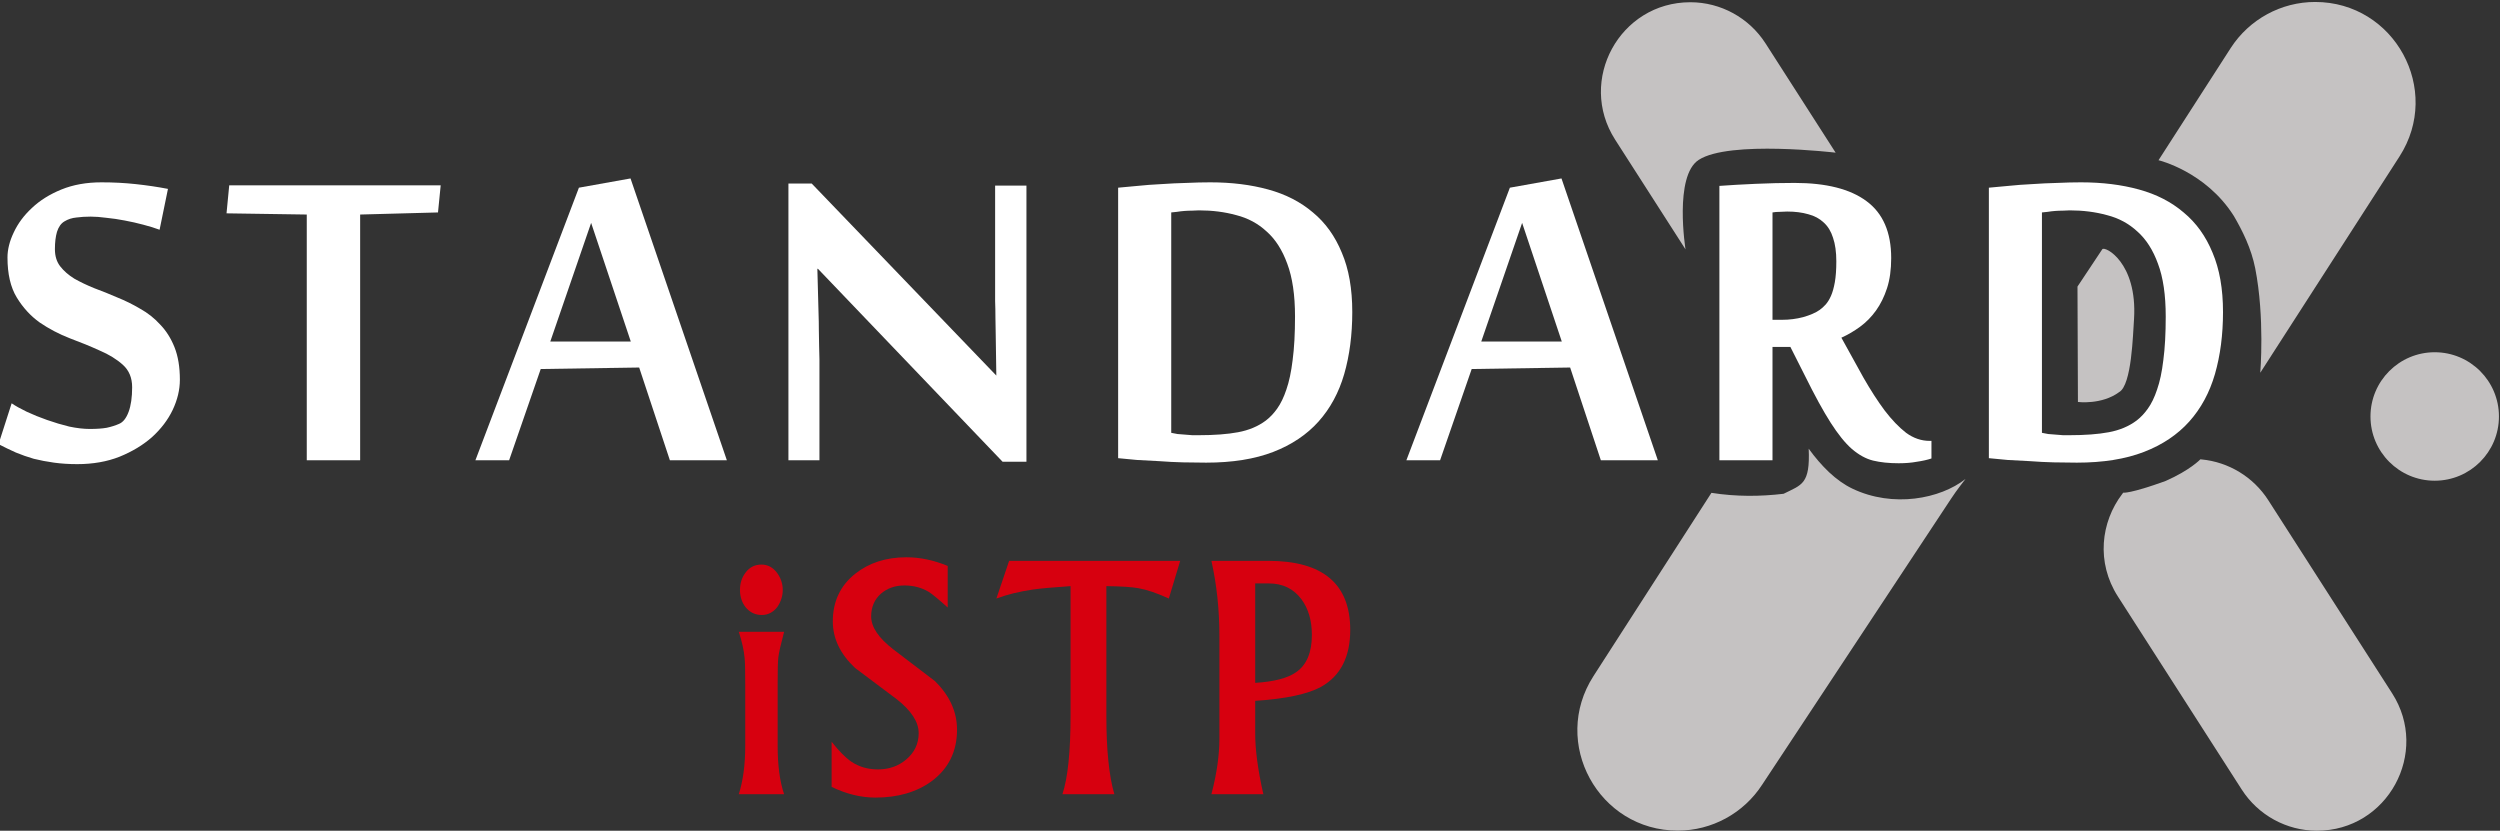
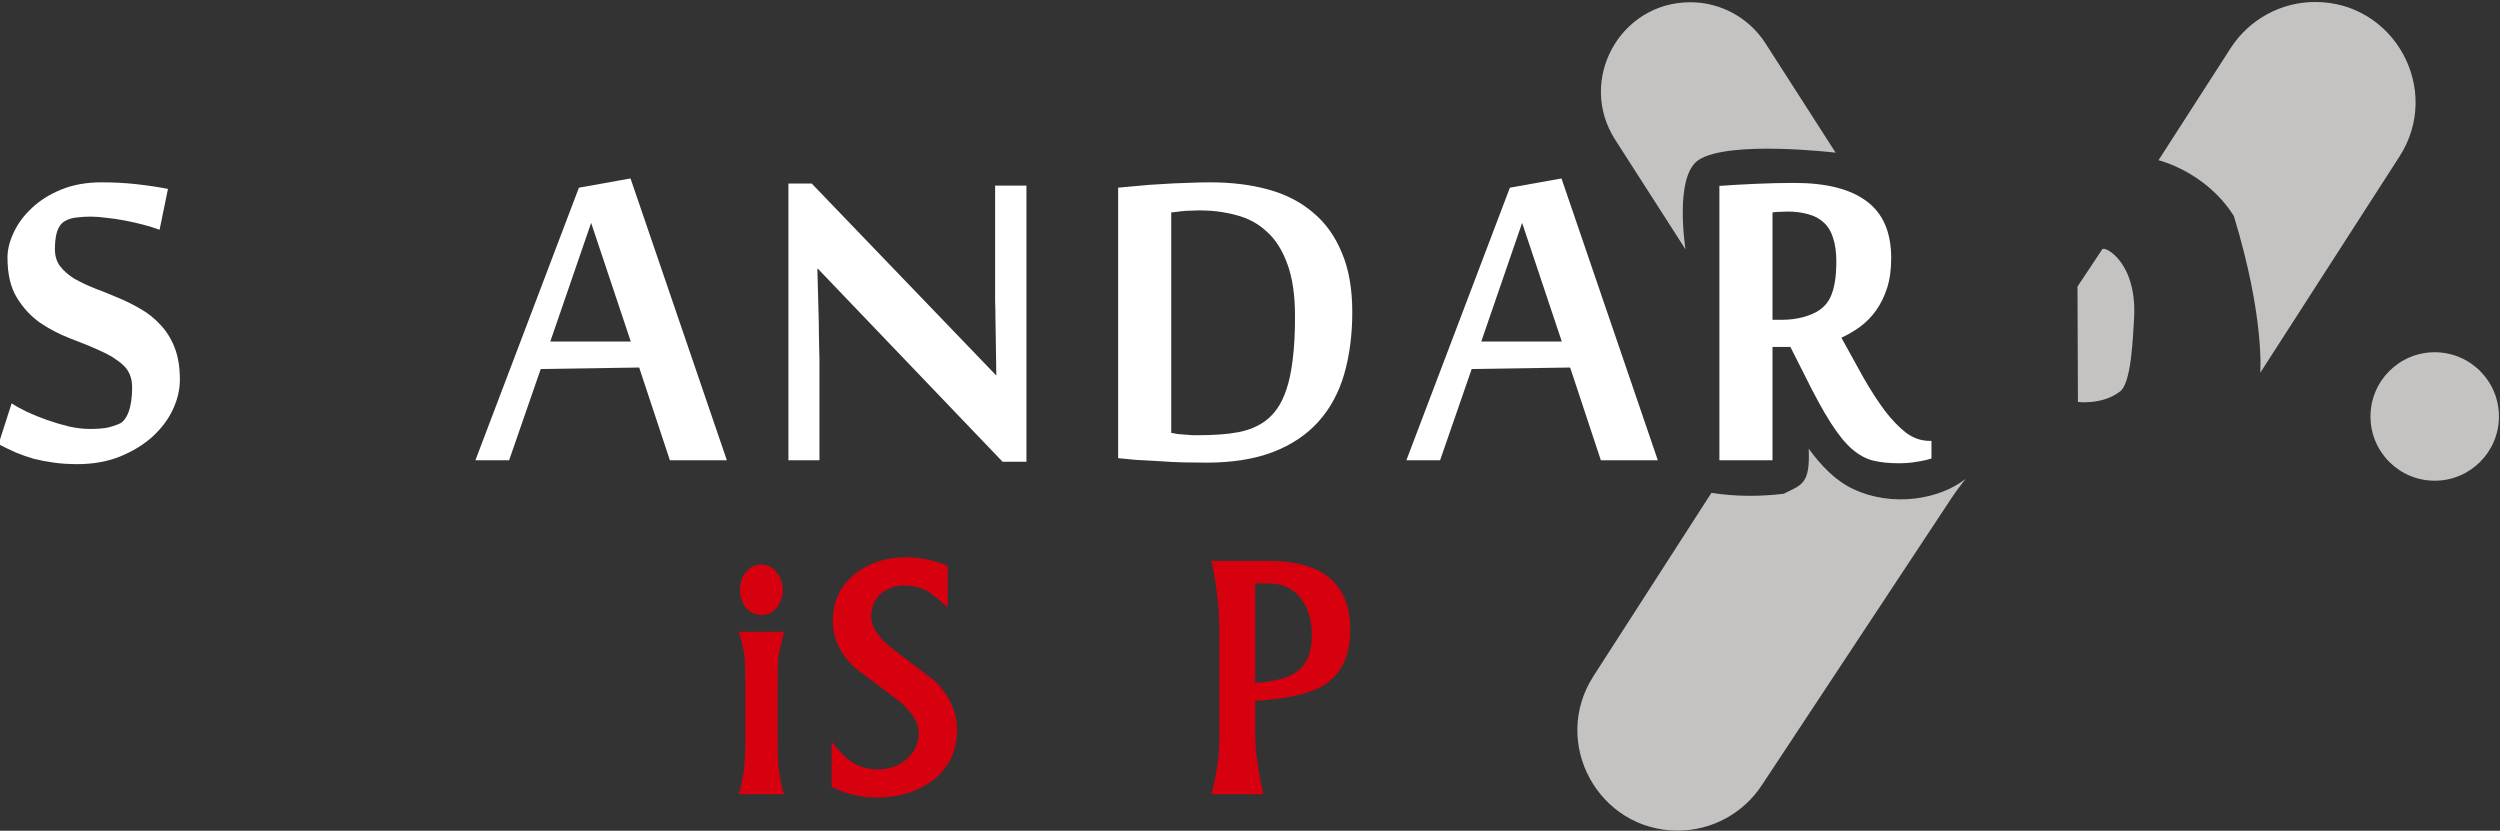
<svg xmlns="http://www.w3.org/2000/svg" width="100%" height="100%" viewBox="0 0 963 320" version="1.1" xml:space="preserve" style="fill-rule:evenodd;clip-rule:evenodd;stroke-linejoin:round;stroke-miterlimit:2;">
  <rect x="0" y="0" width="963" height="320" fill="#333333" stroke="none" />
  <g transform="matrix(1,0,0,1,-894,-1263)">
    <g transform="matrix(6.537,0,0,6.537,-4142.66,-13171.7)">
      <g transform="matrix(1.347,0,0,1.347,904.145,2254.68)">
-         <path d="M0,-12.66C-0.653,-13.676 -1.734,-14.33 -2.922,-14.443C-2.938,-14.444 -2.97,-14.447 -2.97,-14.447C-2.97,-14.447 -3.419,-13.971 -4.493,-13.499C-6.046,-12.936 -6.345,-12.987 -6.345,-12.987C-6.345,-12.987 -6.372,-12.953 -6.386,-12.935C-7.325,-11.705 -7.535,-9.94 -6.58,-8.45L-1.16,0C-0.44,1.12 0.8,1.8 2.13,1.8C5.22,1.8 7.08,-1.62 5.42,-4.21L0,-12.66Z" style="fill:rgb(197,194,194);fill-rule:nonzero;" />
-       </g>
+         </g>
      <g transform="matrix(1.347,0,0,1.347,872.958,2210.71)">
        <path d="M4.227,4.781L1.16,0C0.44,-1.12 -0.8,-1.8 -2.13,-1.8C-5.22,-1.8 -7.08,1.62 -5.42,4.21L-2.34,9.012C-2.34,9.012 -2.854,5.799 -1.762,5.096C-0.424,4.226 4.227,4.781 4.227,4.781" style="fill:rgb(197,194,194);fill-rule:nonzero;" />
      </g>
      <g transform="matrix(1.347,0,0,1.347,903.674,2235.25)">
        <path d="M-12.895,0.837C-13.999,1.709 -16.069,2.108 -17.839,1.262C-18.563,0.916 -19.196,0.281 -19.755,-0.488C-19.687,1.071 -20.055,1.087 -20.853,1.485C-21.875,1.606 -22.922,1.615 -24.01,1.444L-29.17,9.46C-31.05,12.38 -28.95,16.22 -25.48,16.22C-23.99,16.22 -22.6,15.46 -21.79,14.21L-13.522,1.695C-13.292,1.339 -12.895,0.837 -12.895,0.837Z" style="fill:rgb(197,194,194);fill-rule:nonzero;" />
      </g>
      <g transform="matrix(1.347,0,0,1.347,903.674,2235.25)">
-         <path d="M0,-3.81L6.09,-13.27C7.97,-16.19 5.87,-20.03 2.4,-20.03C0.91,-20.03 -0.48,-19.27 -1.29,-18.02L-4.452,-13.107C-4.452,-13.107 -2.39,-12.619 -1.157,-10.669C-0.781,-10.025 -0.393,-9.252 -0.22,-8.372C0.202,-6.223 0,-3.81 0,-3.81" style="fill:rgb(197,194,194);fill-rule:nonzero;" />
+         <path d="M0,-3.81L6.09,-13.27C7.97,-16.19 5.87,-20.03 2.4,-20.03C0.91,-20.03 -0.48,-19.27 -1.29,-18.02L-4.452,-13.107C-4.452,-13.107 -2.39,-12.619 -1.157,-10.669C0.202,-6.223 0,-3.81 0,-3.81" style="fill:rgb(197,194,194);fill-rule:nonzero;" />
      </g>
      <path d="M892.903,2225.04L892.929,2231.84C892.929,2231.84 894.328,2232.02 895.357,2231.26C896.105,2230.84 896.169,2227.84 896.236,2226.94C896.437,2223.61 894.504,2222.63 894.365,2222.84L892.903,2225.04Z" style="fill:rgb(197,194,194);" />
      <g transform="matrix(-1.347,0,0,1.347,913.953,2236.48)">
        <path d="M0,-5.62C-1.552,-5.62 -2.81,-4.362 -2.81,-2.81C-2.81,-1.258 -1.552,0 0,0C1.552,0 2.81,-1.258 2.81,-2.81C2.81,-4.362 1.552,-5.62 0,-5.62" style="fill:rgb(197,194,194);fill-rule:nonzero;" />
      </g>
      <g transform="matrix(1.513,0,0,0.851,-196.813,2196.37)">
        <path d="M646.33,40.142C646.33,40.83 646.237,41.525 646.051,42.227C645.866,42.916 645.598,43.542 645.25,44.106C644.901,44.657 644.479,45.111 643.984,45.469C643.496,45.813 642.946,45.985 642.334,45.985C642.009,45.985 641.707,45.951 641.428,45.882C641.149,45.813 640.886,45.724 640.638,45.614C640.398,45.49 640.166,45.345 639.941,45.18C639.716,45.001 639.492,44.808 639.267,44.602L639.778,41.773C639.925,41.952 640.119,42.145 640.359,42.351C640.607,42.558 640.874,42.75 641.161,42.929C641.447,43.108 641.734,43.26 642.02,43.384C642.315,43.494 642.582,43.549 642.822,43.549C643.093,43.549 643.314,43.521 643.484,43.466C643.662,43.397 643.821,43.308 643.96,43.198C644.115,43.088 644.239,42.812 644.332,42.372C644.425,41.931 644.471,41.36 644.471,40.658C644.471,40.011 644.351,39.495 644.111,39.109C643.871,38.724 643.569,38.393 643.205,38.118C642.849,37.829 642.462,37.547 642.044,37.271C641.625,36.982 641.234,36.617 640.87,36.177C640.514,35.723 640.216,35.144 639.976,34.442C639.736,33.74 639.616,32.818 639.616,31.675C639.616,31.125 639.697,30.546 639.86,29.941C640.022,29.321 640.258,28.757 640.568,28.247C640.878,27.724 641.261,27.298 641.718,26.967C642.175,26.637 642.694,26.472 643.275,26.472C643.74,26.472 644.185,26.513 644.611,26.595C645.045,26.678 645.463,26.788 645.866,26.926L645.54,29.755C645.354,29.631 645.141,29.514 644.901,29.404C644.669,29.294 644.429,29.197 644.181,29.115C643.941,29.032 643.705,28.97 643.472,28.929C643.24,28.874 643.035,28.846 642.857,28.846C642.655,28.846 642.47,28.867 642.299,28.908C642.129,28.936 641.974,29.025 641.834,29.177C641.703,29.314 641.606,29.555 641.544,29.899C641.49,30.23 641.463,30.629 641.463,31.097C641.463,31.579 641.532,31.978 641.672,32.295C641.811,32.611 641.993,32.894 642.218,33.141C642.45,33.375 642.71,33.596 642.996,33.802C643.29,33.995 643.589,34.208 643.891,34.442C644.2,34.663 644.499,34.924 644.785,35.227C645.079,35.516 645.339,35.881 645.563,36.321C645.796,36.748 645.982,37.271 646.121,37.891C646.26,38.51 646.33,39.261 646.33,40.142Z" style="fill:white;fill-rule:nonzero;" />
      </g>
      <g transform="matrix(1.513,0,0,0.851,-196.813,2196.37)">
-         <path d="M651.272,45.717L651.272,28.702L648.147,28.619L648.252,26.678L656.488,26.678L656.383,28.557L653.351,28.702L653.351,45.717L651.272,45.717Z" style="fill:white;fill-rule:nonzero;" />
-       </g>
+         </g>
      <g transform="matrix(1.513,0,0,0.851,-196.813,2196.37)">
        <path d="M665.414,45.717L664.218,39.295L660.384,39.398L659.153,45.717L657.84,45.717L661.871,26.843L663.881,26.203L667.633,45.717L665.414,45.717ZM663.892,37.498L662.347,29.28L660.756,37.498L663.892,37.498Z" style="fill:white;fill-rule:nonzero;" />
      </g>
      <g transform="matrix(1.513,0,0,0.851,-196.813,2196.37)">
        <path d="M678.372,45.82L671.181,32.46L671.158,32.46C671.173,33.575 671.189,34.601 671.204,35.537C671.212,35.936 671.216,36.335 671.216,36.734C671.223,37.134 671.227,37.505 671.227,37.849C671.235,38.18 671.239,38.476 671.239,38.737L671.239,45.717L670.031,45.717L670.031,26.554L670.937,26.554L678.128,39.853C678.12,38.834 678.112,37.877 678.104,36.982C678.104,36.597 678.1,36.211 678.093,35.826C678.093,35.427 678.089,35.048 678.081,34.69L678.081,26.699L679.301,26.699L679.301,45.82L678.372,45.82Z" style="fill:white;fill-rule:nonzero;" />
      </g>
      <g transform="matrix(1.513,0,0,0.851,-196.813,2196.37)">
        <path d="M684.94,43.817C685.009,43.845 685.091,43.872 685.184,43.9C685.277,43.914 685.373,43.927 685.474,43.941C685.575,43.955 685.672,43.969 685.764,43.982L685.997,43.982C686.616,43.982 687.131,43.914 687.542,43.776C687.96,43.638 688.32,43.37 688.622,42.971C688.785,42.75 688.932,42.475 689.064,42.145C689.203,41.8 689.323,41.36 689.424,40.823C689.532,40.272 689.613,39.591 689.668,38.779C689.73,37.953 689.761,36.948 689.761,35.764C689.761,34.277 689.66,33.059 689.459,32.109C689.265,31.159 688.998,30.416 688.657,29.879C688.324,29.328 687.929,28.949 687.472,28.743C687.023,28.523 686.539,28.413 686.02,28.413C685.943,28.413 685.854,28.419 685.753,28.433C685.652,28.433 685.551,28.44 685.451,28.454C685.35,28.468 685.253,28.488 685.16,28.516C685.067,28.53 684.994,28.543 684.94,28.557L684.94,43.817ZM682.872,26.843C683.089,26.802 683.34,26.761 683.627,26.719C683.921,26.664 684.231,26.623 684.556,26.595C684.882,26.554 685.207,26.527 685.532,26.513C685.865,26.485 686.175,26.472 686.461,26.472C687.29,26.472 688.041,26.637 688.715,26.967C689.397,27.298 689.977,27.828 690.458,28.557C690.946,29.273 691.321,30.202 691.584,31.345C691.856,32.474 691.991,33.843 691.991,35.454C691.991,37.024 691.886,38.455 691.677,39.749C691.468,41.03 691.135,42.124 690.678,43.033C690.221,43.941 689.633,44.643 688.913,45.139C688.192,45.634 687.321,45.882 686.299,45.882C686.012,45.882 685.71,45.875 685.393,45.862C685.083,45.848 684.777,45.82 684.475,45.779C684.173,45.751 683.883,45.724 683.604,45.696C683.325,45.655 683.081,45.614 682.872,45.572L682.872,26.843Z" style="fill:white;fill-rule:nonzero;" />
      </g>
      <g transform="matrix(1.513,0,0,0.851,-196.813,2196.37)">
        <path d="M701.672,45.717L700.476,39.295L696.642,39.398L695.411,45.717L694.098,45.717L698.129,26.843L700.139,26.203L703.891,45.717L701.672,45.717ZM700.151,37.498L698.606,29.28L697.014,37.498L700.151,37.498Z" style="fill:white;fill-rule:nonzero;" />
      </g>
      <g transform="matrix(1.513,0,0,0.851,-196.813,2196.37)">
        <path d="M709.054,37.87L708.357,37.87L708.357,45.717L706.289,45.717L706.289,26.719C706.707,26.664 707.18,26.616 707.706,26.575C708.233,26.533 708.736,26.513 709.216,26.513C710.448,26.513 711.381,26.933 712.016,27.772C712.659,28.612 712.98,29.927 712.98,31.717C712.98,32.515 712.926,33.21 712.818,33.802C712.709,34.394 712.566,34.91 712.388,35.351C712.21,35.791 712.004,36.163 711.772,36.466C711.54,36.769 711.296,37.024 711.04,37.23C711.342,38.207 711.629,39.13 711.9,39.997C712.179,40.864 712.454,41.621 712.725,42.269C713.003,42.916 713.282,43.432 713.561,43.817C713.848,44.189 714.154,44.375 714.479,44.375L714.548,44.375L714.548,45.593C714.386,45.689 714.196,45.765 713.979,45.82C713.77,45.889 713.534,45.924 713.271,45.924C712.891,45.924 712.558,45.862 712.272,45.738C711.993,45.614 711.718,45.345 711.447,44.932C711.183,44.519 710.909,43.914 710.622,43.115C710.335,42.317 710.002,41.236 709.623,39.873L709.054,37.87ZM708.728,35.991C709.015,35.991 709.29,35.929 709.553,35.805C709.824,35.668 710.037,35.502 710.192,35.31C710.27,35.213 710.347,35.089 710.425,34.938C710.502,34.786 710.572,34.587 710.634,34.339C710.696,34.091 710.746,33.775 710.785,33.389C710.823,33.004 710.843,32.522 710.843,31.944C710.843,31.297 710.8,30.753 710.715,30.312C710.638,29.872 710.517,29.521 710.355,29.259C710.192,28.984 709.991,28.791 709.751,28.681C709.511,28.557 709.236,28.495 708.926,28.495C708.841,28.495 708.744,28.502 708.636,28.516C708.535,28.516 708.442,28.53 708.357,28.557L708.357,35.991L708.728,35.991Z" style="fill:white;fill-rule:nonzero;" />
      </g>
      <g transform="matrix(1.513,0,0,0.851,-196.813,2196.37)">
-         <path d="M718.851,43.817C718.921,43.845 719.002,43.872 719.095,43.9C719.188,43.914 719.285,43.927 719.386,43.941C719.486,43.955 719.583,43.969 719.676,43.982L719.908,43.982C720.528,43.982 721.043,43.914 721.453,43.776C721.872,43.638 722.232,43.37 722.534,42.971C722.696,42.75 722.844,42.475 722.975,42.145C723.115,41.8 723.235,41.36 723.335,40.823C723.444,40.272 723.525,39.591 723.579,38.779C723.641,37.953 723.672,36.948 723.672,35.764C723.672,34.277 723.572,33.059 723.37,32.109C723.177,31.159 722.909,30.416 722.569,29.879C722.236,29.328 721.841,28.949 721.384,28.743C720.935,28.523 720.451,28.413 719.932,28.413C719.854,28.413 719.765,28.419 719.665,28.433C719.564,28.433 719.463,28.44 719.362,28.454C719.262,28.468 719.165,28.488 719.072,28.516C718.979,28.53 718.906,28.543 718.851,28.557L718.851,43.817ZM716.784,26.843C717,26.802 717.252,26.761 717.539,26.719C717.833,26.664 718.143,26.623 718.468,26.595C718.793,26.554 719.119,26.527 719.444,26.513C719.777,26.485 720.087,26.472 720.373,26.472C721.202,26.472 721.953,26.637 722.627,26.967C723.308,27.298 723.889,27.828 724.369,28.557C724.857,29.273 725.233,30.202 725.496,31.345C725.767,32.474 725.903,33.843 725.903,35.454C725.903,37.024 725.798,38.455 725.589,39.749C725.38,41.03 725.047,42.124 724.59,43.033C724.133,43.941 723.545,44.643 722.824,45.139C722.104,45.634 721.233,45.882 720.21,45.882C719.924,45.882 719.622,45.875 719.304,45.862C718.995,45.848 718.689,45.82 718.387,45.779C718.085,45.751 717.794,45.724 717.515,45.696C717.237,45.655 716.993,45.614 716.784,45.572L716.784,26.843Z" style="fill:white;fill-rule:nonzero;" />
-       </g>
+         </g>
      <g transform="matrix(1,0,0,1,-225.701,-145.148)">
        <path d="M1042.31,2388.06C1042.31,2388.43 1042.2,2388.76 1041.99,2389.07C1041.75,2389.38 1041.44,2389.54 1041.08,2389.54C1040.69,2389.54 1040.37,2389.39 1040.12,2389.08C1039.9,2388.8 1039.79,2388.46 1039.79,2388.06C1039.79,2387.67 1039.9,2387.33 1040.12,2387.04C1040.36,2386.72 1040.67,2386.57 1041.06,2386.57C1041.42,2386.57 1041.72,2386.73 1041.97,2387.05C1042.19,2387.35 1042.31,2387.69 1042.31,2388.06ZM1042.39,2400.1L1039.72,2400.1C1039.97,2399.32 1040.1,2398.37 1040.1,2397.25L1040.1,2393.66C1040.1,2392.82 1040.09,2392.28 1040.06,2392.05C1040.02,2391.62 1039.91,2391.11 1039.72,2390.53L1042.39,2390.53C1042.2,2391.26 1042.08,2391.76 1042.05,2392.04C1042.02,2392.29 1042.01,2392.8 1042.01,2393.58L1042.01,2397.25C1042.01,2398.38 1042.13,2399.33 1042.39,2400.1Z" style="fill:rgb(215,0,15);" />
        <path d="M1052.58,2396.3C1052.58,2397.58 1052.08,2398.59 1051.09,2399.33C1050.2,2399.98 1049.09,2400.3 1047.77,2400.3C1046.92,2400.3 1046.06,2400.09 1045.19,2399.67L1045.19,2397.01C1045.62,2397.56 1046.01,2397.95 1046.36,2398.19C1046.81,2398.49 1047.33,2398.64 1047.92,2398.64C1048.56,2398.64 1049.12,2398.45 1049.58,2398.06C1050.07,2397.65 1050.32,2397.13 1050.32,2396.5C1050.32,2395.84 1049.88,2395.17 1049.01,2394.49L1046.57,2392.66C1045.7,2391.84 1045.26,2390.93 1045.26,2389.92C1045.26,2388.75 1045.7,2387.81 1046.58,2387.11C1047.39,2386.47 1048.39,2386.14 1049.6,2386.14C1050.4,2386.14 1051.21,2386.31 1052.03,2386.65L1052.03,2389.1C1051.49,2388.61 1051.11,2388.3 1050.9,2388.17C1050.49,2387.93 1050.02,2387.8 1049.48,2387.8C1048.92,2387.8 1048.46,2387.97 1048.09,2388.29C1047.71,2388.63 1047.52,2389.08 1047.52,2389.62C1047.52,2390.25 1047.95,2390.89 1048.83,2391.57L1051.27,2393.43C1052.14,2394.28 1052.58,2395.24 1052.58,2396.3Z" style="fill:rgb(215,0,15);" />
-         <path d="M1065.73,2386.35L1065.06,2388.57C1064.36,2388.25 1063.77,2388.05 1063.26,2387.96C1062.87,2387.89 1062.24,2387.85 1061.38,2387.84L1061.38,2395.51C1061.38,2397.51 1061.54,2399.04 1061.85,2400.1L1058.79,2400.1C1059.11,2399.14 1059.27,2397.59 1059.27,2395.43L1059.27,2387.84C1058.27,2387.91 1057.54,2387.97 1057.05,2388.04C1056.25,2388.16 1055.54,2388.33 1054.9,2388.57L1055.65,2386.35L1065.73,2386.35Z" style="fill:rgb(215,0,15);" />
        <path d="M1075.75,2390.42C1075.75,2392.02 1075.17,2393.14 1074.02,2393.78C1073.25,2394.2 1071.96,2394.48 1070.15,2394.6L1070.15,2396.52C1070.15,2397.49 1070.31,2398.68 1070.63,2400.1L1067.57,2400.1C1067.89,2398.88 1068.04,2397.79 1068.04,2396.83L1068.04,2390.77C1068.04,2389.26 1067.89,2387.78 1067.57,2386.35L1070.92,2386.35C1074.14,2386.35 1075.75,2387.71 1075.75,2390.42ZM1073.49,2390.72C1073.49,2389.88 1073.29,2389.18 1072.88,2388.62C1072.41,2387.99 1071.77,2387.68 1070.95,2387.68L1070.15,2387.68L1070.15,2393.54C1071.25,2393.47 1072.04,2393.27 1072.55,2392.92C1073.18,2392.49 1073.49,2391.75 1073.49,2390.72Z" style="fill:rgb(215,0,15);" />
      </g>
    </g>
  </g>
</svg>